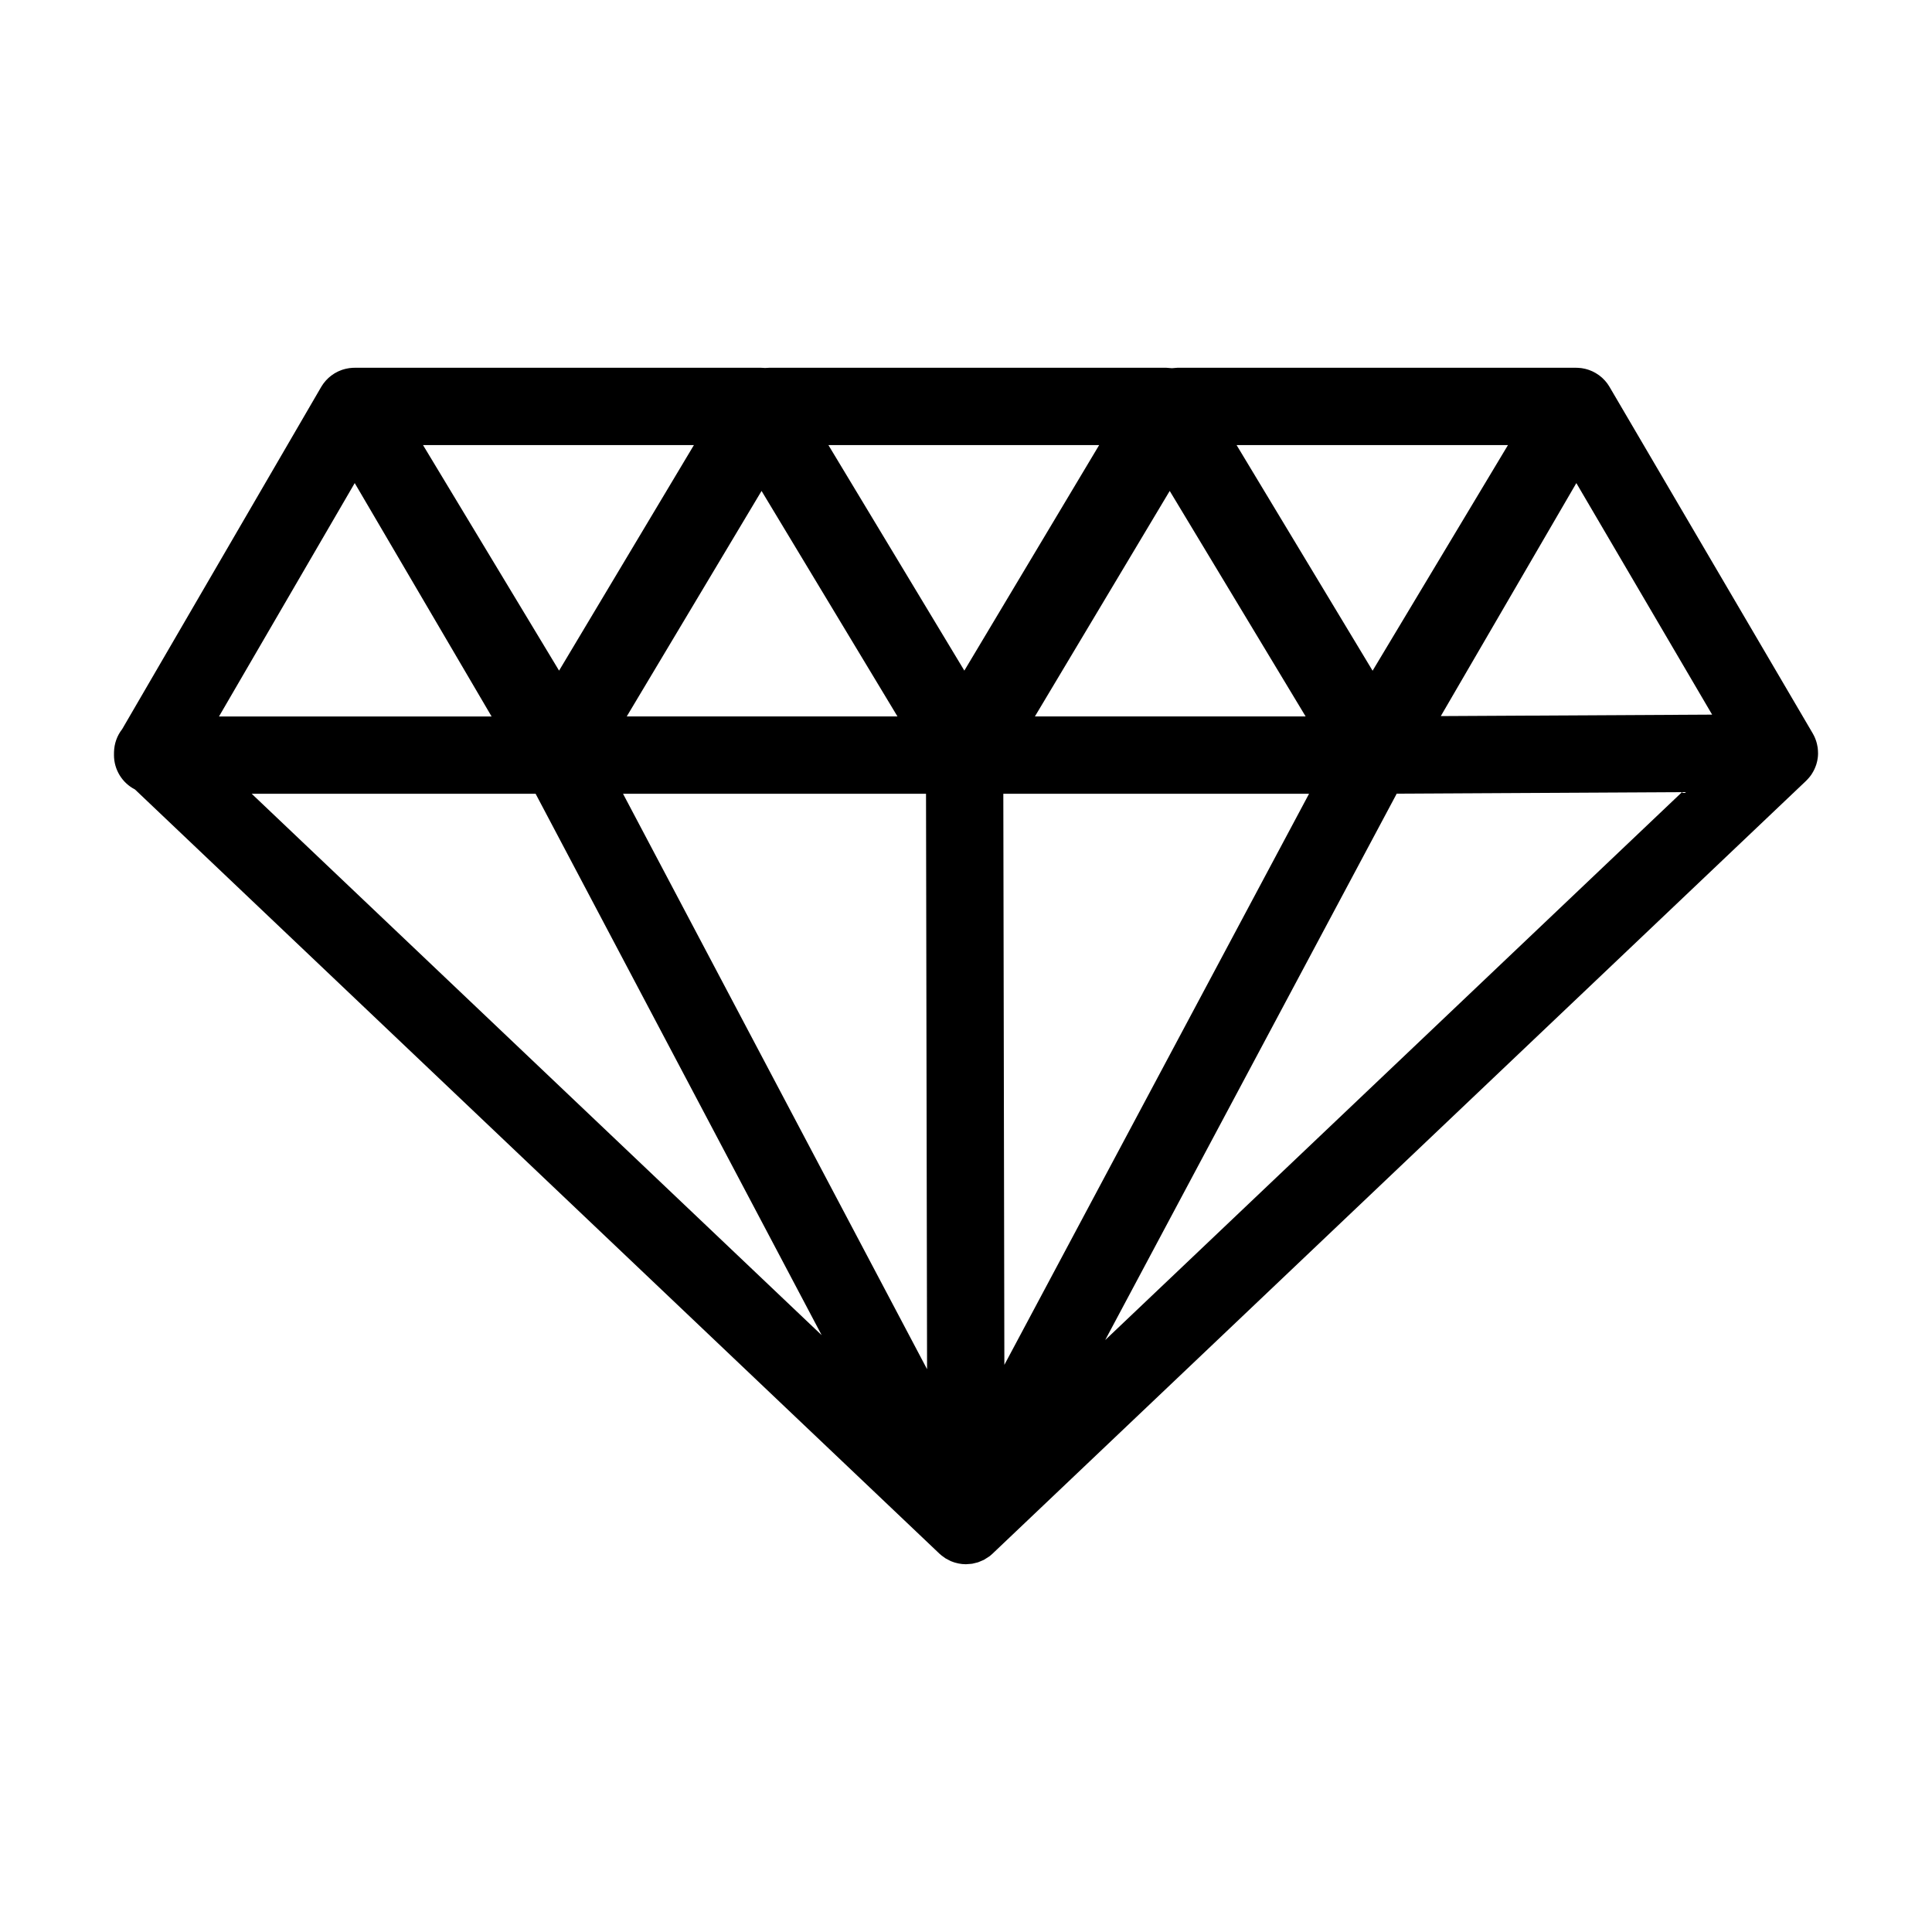
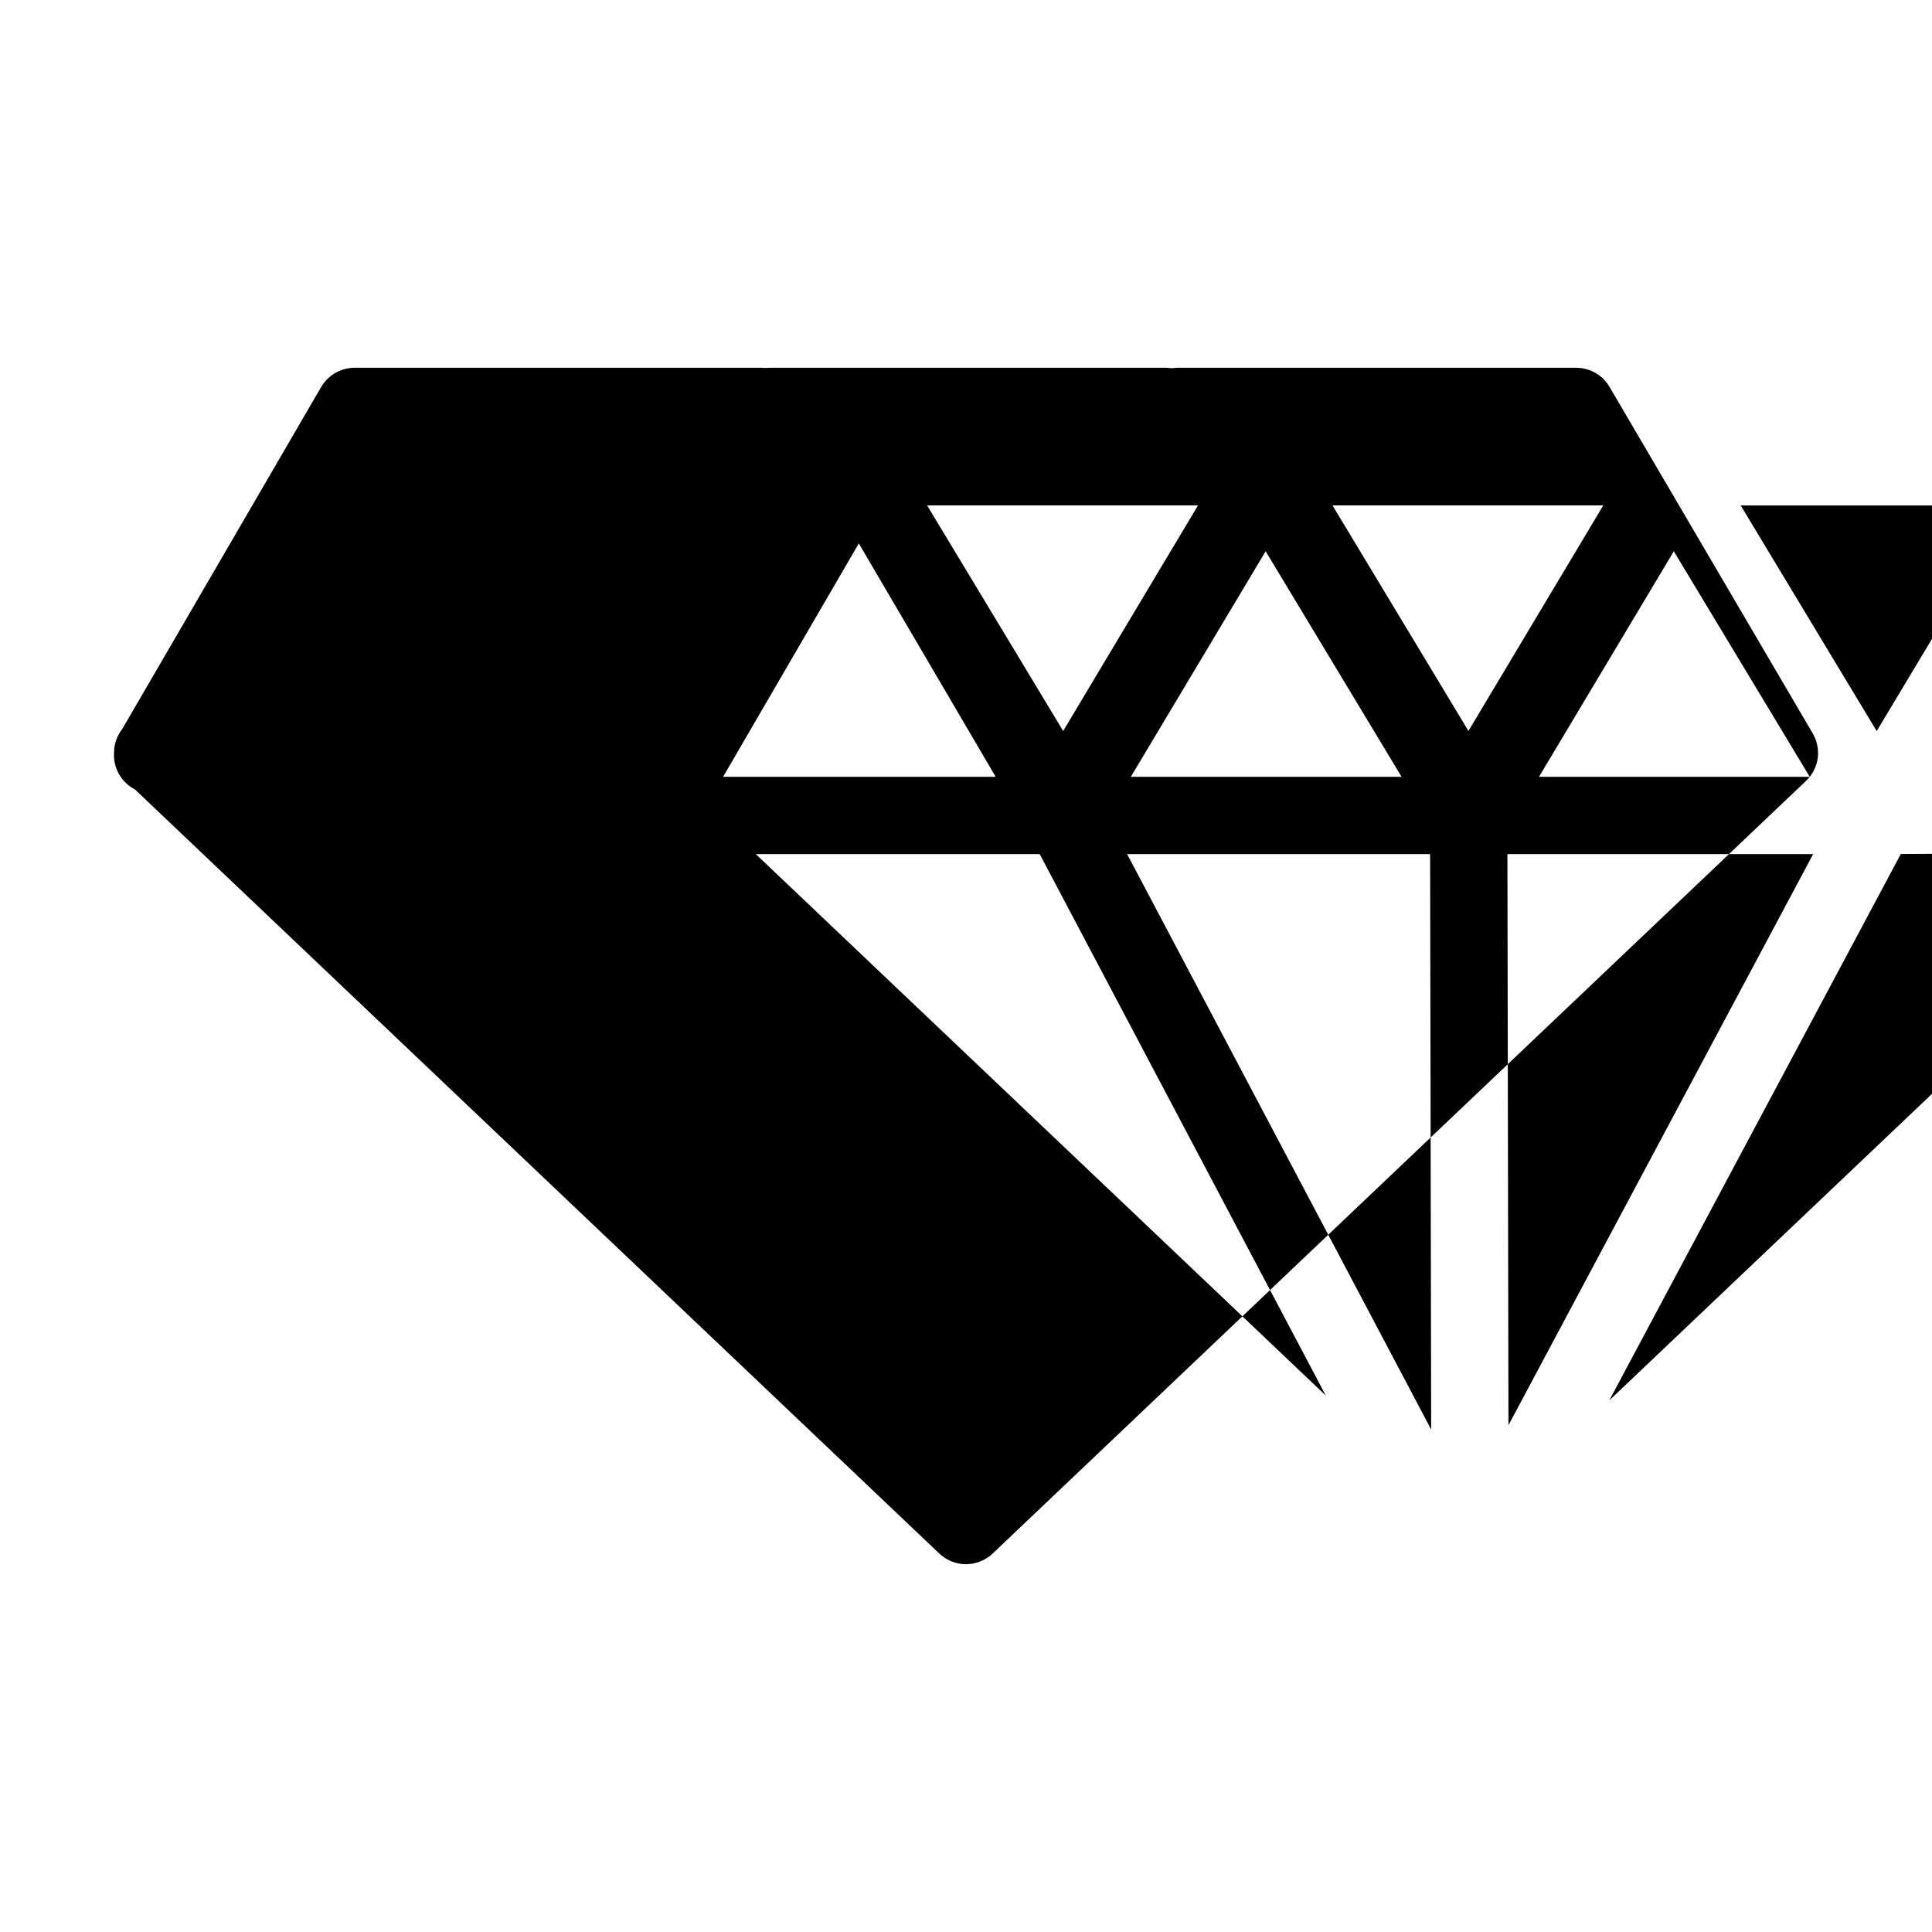
<svg xmlns="http://www.w3.org/2000/svg" fill="#000000" width="800px" height="800px" version="1.1" viewBox="144 144 512 512">
-   <path d="m623.6 349.86 0.27-0.355 0.156-0.219 0.16-0.25 0.211-0.352 0.145-0.246 0.145-0.281 0.164-0.336 0.121-0.27 0.133-0.32 0.121-0.328 0.102-0.281 0.094-0.332 0.09-0.34 0.07-0.293 0.059-0.32 0.059-0.371 0.043-0.309 0.027-0.289 0.023-0.402 0.008-0.34-0.004-0.148-0.008-0.113-0.012-0.391-0.027-0.355-0.023-0.273-0.047-0.348-0.07-0.363-0.059-0.301-0.066-0.297-0.102-0.371-0.102-0.328-0.082-0.238-0.145-0.379-0.145-0.348-0.09-0.195-0.184-0.367-0.246-0.457-53.84-91.809-0.059-0.102-0.176-0.27-0.215-0.324-0.164-0.238-0.207-0.262-0.227-0.273-0.176-0.211-0.035-0.035-0.219-0.227-0.445-0.445-0.066-0.059-0.195-0.164-0.309-0.254-0.293-0.23-0.168-0.113-0.363-0.242-0.328-0.203-0.047-0.035-0.105-0.055-0.402-0.215-0.262-0.133-0.105-0.051-0.148-0.062-0.414-0.168-0.246-0.102-0.145-0.047-0.156-0.055-0.391-0.113-0.25-0.07-0.172-0.043-0.184-0.035-0.34-0.07-0.285-0.051-0.176-0.027-0.215-0.023-0.293-0.023-0.316-0.027-0.16-0.008h-0.254l-0.129-0.012h-105.71l-1.438 0.113-1.441-0.113h-105.3l-1.047 0.055-1.051-0.055h-107.75l-0.137 0.008h-0.281l-0.168 0.012-0.281 0.027-0.297 0.023-0.238 0.027-0.184 0.031-0.25 0.047-0.344 0.066-0.211 0.043-0.168 0.043-0.227 0.066-0.395 0.113-0.18 0.059-0.141 0.055-0.227 0.09-0.418 0.172-0.164 0.07-0.102 0.047-0.238 0.125-0.414 0.223-0.121 0.062-0.047 0.031-0.062 0.031-0.242 0.16-0.551 0.375-0.273 0.215-0.312 0.258-0.211 0.18-0.062 0.051-0.172 0.176-0.262 0.262-0.23 0.238-0.031 0.035-0.164 0.203-0.223 0.27-0.223 0.277-0.152 0.223-0.215 0.324-0.18 0.281-0.062 0.098-52.727 90.66c-1.355 1.727-2.113 3.848-2.164 6.043l-0.008 0.379v0.25l-0.004 0.215c0 3.836 2.148 7.352 5.559 9.102l213.18 202.51 0.324 0.277 0.258 0.223 1.062 0.766 0.137 0.078 1.109 0.574 0.133 0.07 0.125 0.047 0.598 0.219 0.363 0.121 0.605 0.152 0.375 0.09 0.629 0.098 0.355 0.051 0.918 0.047h0.078l1.445-0.113 0.273-0.039 1.359-0.332 0.285-0.102 1.328-0.559 0.137-0.078 1.246-0.793 0.102-0.059 0.055-0.043 0.301-0.25 0.441-0.383 0.062-0.062 215.55-204.76 0.105-0.113 0.234-0.238 0.301-0.324 0.164-0.191zm-133.59-15.992h-71.75l35.727-59.766zm-144.19-59.766 36.023 59.766h-71.75zm64.348 231.6-0.277-151.35h81.023zm151.58-233.68 35.984 61.363-71.902 0.387zm-53.996 49.727-36.039-59.793h71.91zm-108.19-0.031-36.023-59.766h71.75zm-107.4 0.008-36.055-59.773h71.785zm-54.156-49.703 36.27 61.848h-72.238zm151.4 82.336 0.277 152.49-80.57-152.49zm124.74-0.031 75.605-0.402-152.86 145.2zm-303.44 0.031h75.238l75.812 143.48z" />
+   <path d="m623.6 349.86 0.27-0.355 0.156-0.219 0.16-0.25 0.211-0.352 0.145-0.246 0.145-0.281 0.164-0.336 0.121-0.27 0.133-0.32 0.121-0.328 0.102-0.281 0.094-0.332 0.09-0.34 0.07-0.293 0.059-0.32 0.059-0.371 0.043-0.309 0.027-0.289 0.023-0.402 0.008-0.34-0.004-0.148-0.008-0.113-0.012-0.391-0.027-0.355-0.023-0.273-0.047-0.348-0.07-0.363-0.059-0.301-0.066-0.297-0.102-0.371-0.102-0.328-0.082-0.238-0.145-0.379-0.145-0.348-0.09-0.195-0.184-0.367-0.246-0.457-53.84-91.809-0.059-0.102-0.176-0.27-0.215-0.324-0.164-0.238-0.207-0.262-0.227-0.273-0.176-0.211-0.035-0.035-0.219-0.227-0.445-0.445-0.066-0.059-0.195-0.164-0.309-0.254-0.293-0.23-0.168-0.113-0.363-0.242-0.328-0.203-0.047-0.035-0.105-0.055-0.402-0.215-0.262-0.133-0.105-0.051-0.148-0.062-0.414-0.168-0.246-0.102-0.145-0.047-0.156-0.055-0.391-0.113-0.25-0.07-0.172-0.043-0.184-0.035-0.34-0.07-0.285-0.051-0.176-0.027-0.215-0.023-0.293-0.023-0.316-0.027-0.16-0.008h-0.254l-0.129-0.012h-105.71l-1.438 0.113-1.441-0.113h-105.3l-1.047 0.055-1.051-0.055h-107.75l-0.137 0.008h-0.281l-0.168 0.012-0.281 0.027-0.297 0.023-0.238 0.027-0.184 0.031-0.25 0.047-0.344 0.066-0.211 0.043-0.168 0.043-0.227 0.066-0.395 0.113-0.18 0.059-0.141 0.055-0.227 0.09-0.418 0.172-0.164 0.07-0.102 0.047-0.238 0.125-0.414 0.223-0.121 0.062-0.047 0.031-0.062 0.031-0.242 0.16-0.551 0.375-0.273 0.215-0.312 0.258-0.211 0.18-0.062 0.051-0.172 0.176-0.262 0.262-0.23 0.238-0.031 0.035-0.164 0.203-0.223 0.27-0.223 0.277-0.152 0.223-0.215 0.324-0.18 0.281-0.062 0.098-52.727 90.66c-1.355 1.727-2.113 3.848-2.164 6.043l-0.008 0.379v0.25l-0.004 0.215c0 3.836 2.148 7.352 5.559 9.102l213.18 202.51 0.324 0.277 0.258 0.223 1.062 0.766 0.137 0.078 1.109 0.574 0.133 0.07 0.125 0.047 0.598 0.219 0.363 0.121 0.605 0.152 0.375 0.09 0.629 0.098 0.355 0.051 0.918 0.047h0.078l1.445-0.113 0.273-0.039 1.359-0.332 0.285-0.102 1.328-0.559 0.137-0.078 1.246-0.793 0.102-0.059 0.055-0.043 0.301-0.25 0.441-0.383 0.062-0.062 215.55-204.76 0.105-0.113 0.234-0.238 0.301-0.324 0.164-0.191zh-71.75l35.727-59.766zm-144.19-59.766 36.023 59.766h-71.75zm64.348 231.6-0.277-151.35h81.023zm151.58-233.68 35.984 61.363-71.902 0.387zm-53.996 49.727-36.039-59.793h71.91zm-108.19-0.031-36.023-59.766h71.75zm-107.4 0.008-36.055-59.773h71.785zm-54.156-49.703 36.27 61.848h-72.238zm151.4 82.336 0.277 152.49-80.57-152.49zm124.74-0.031 75.605-0.402-152.86 145.2zm-303.44 0.031h75.238l75.812 143.48z" />
</svg>